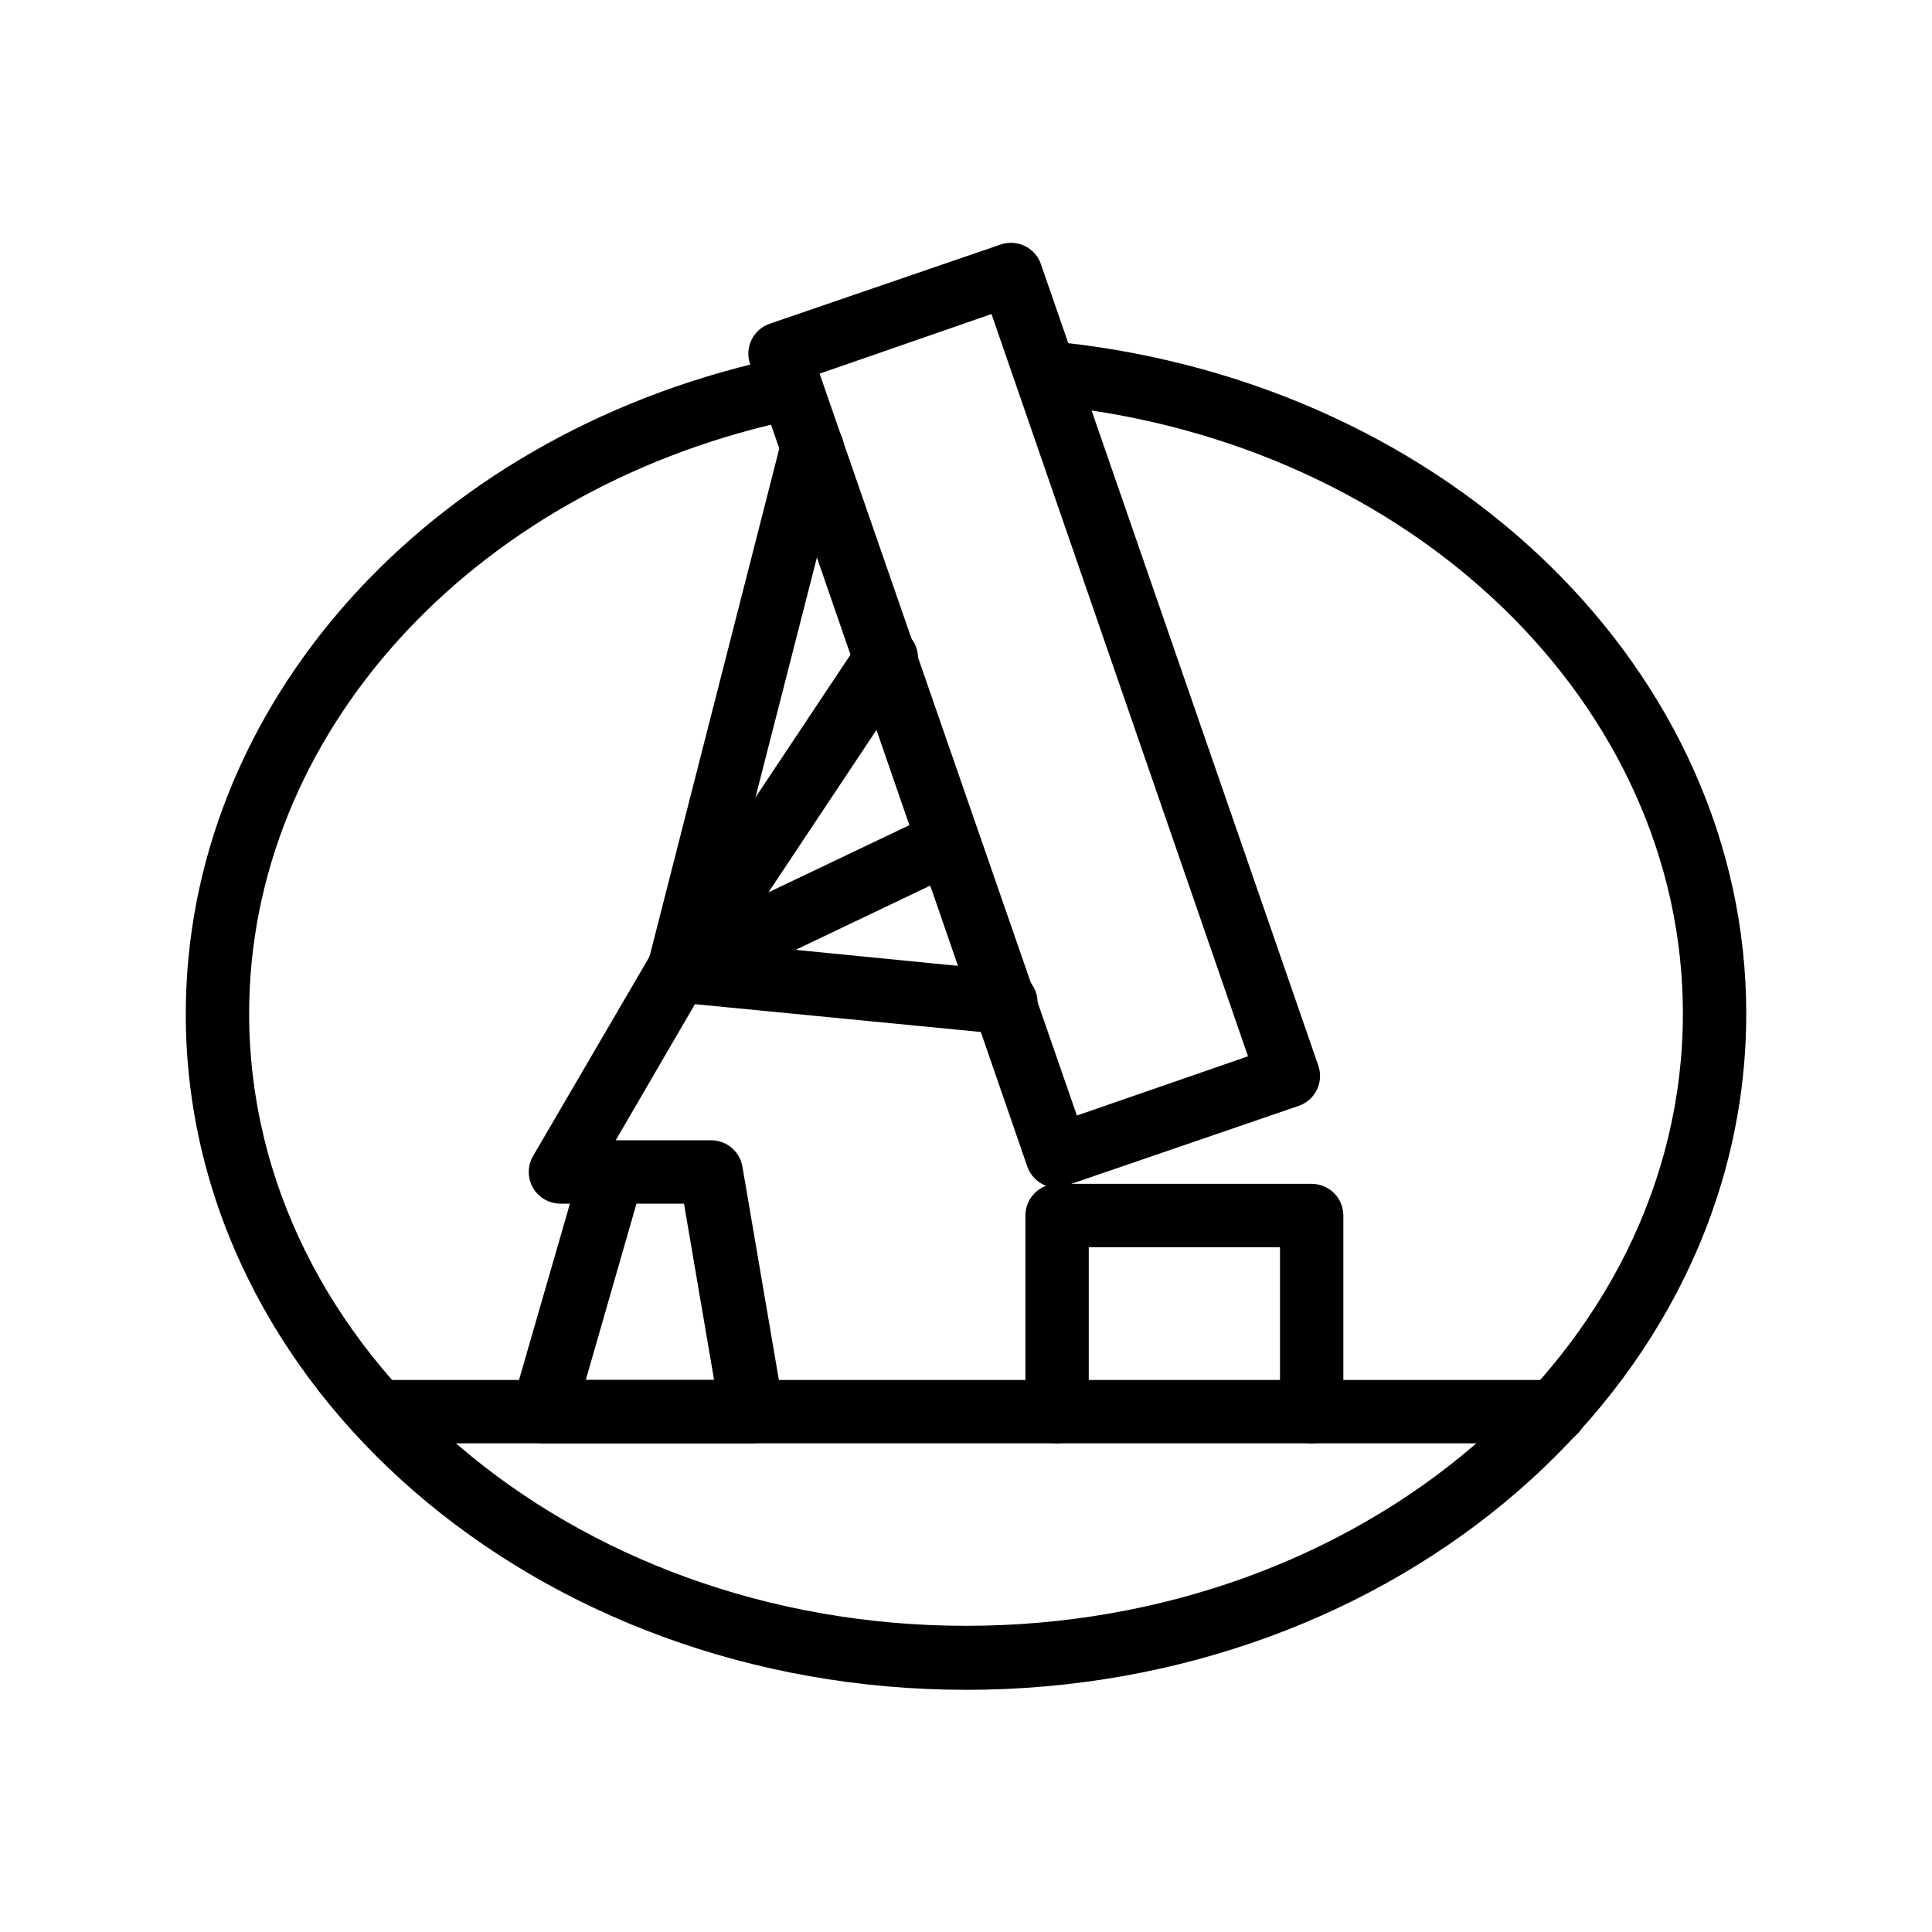
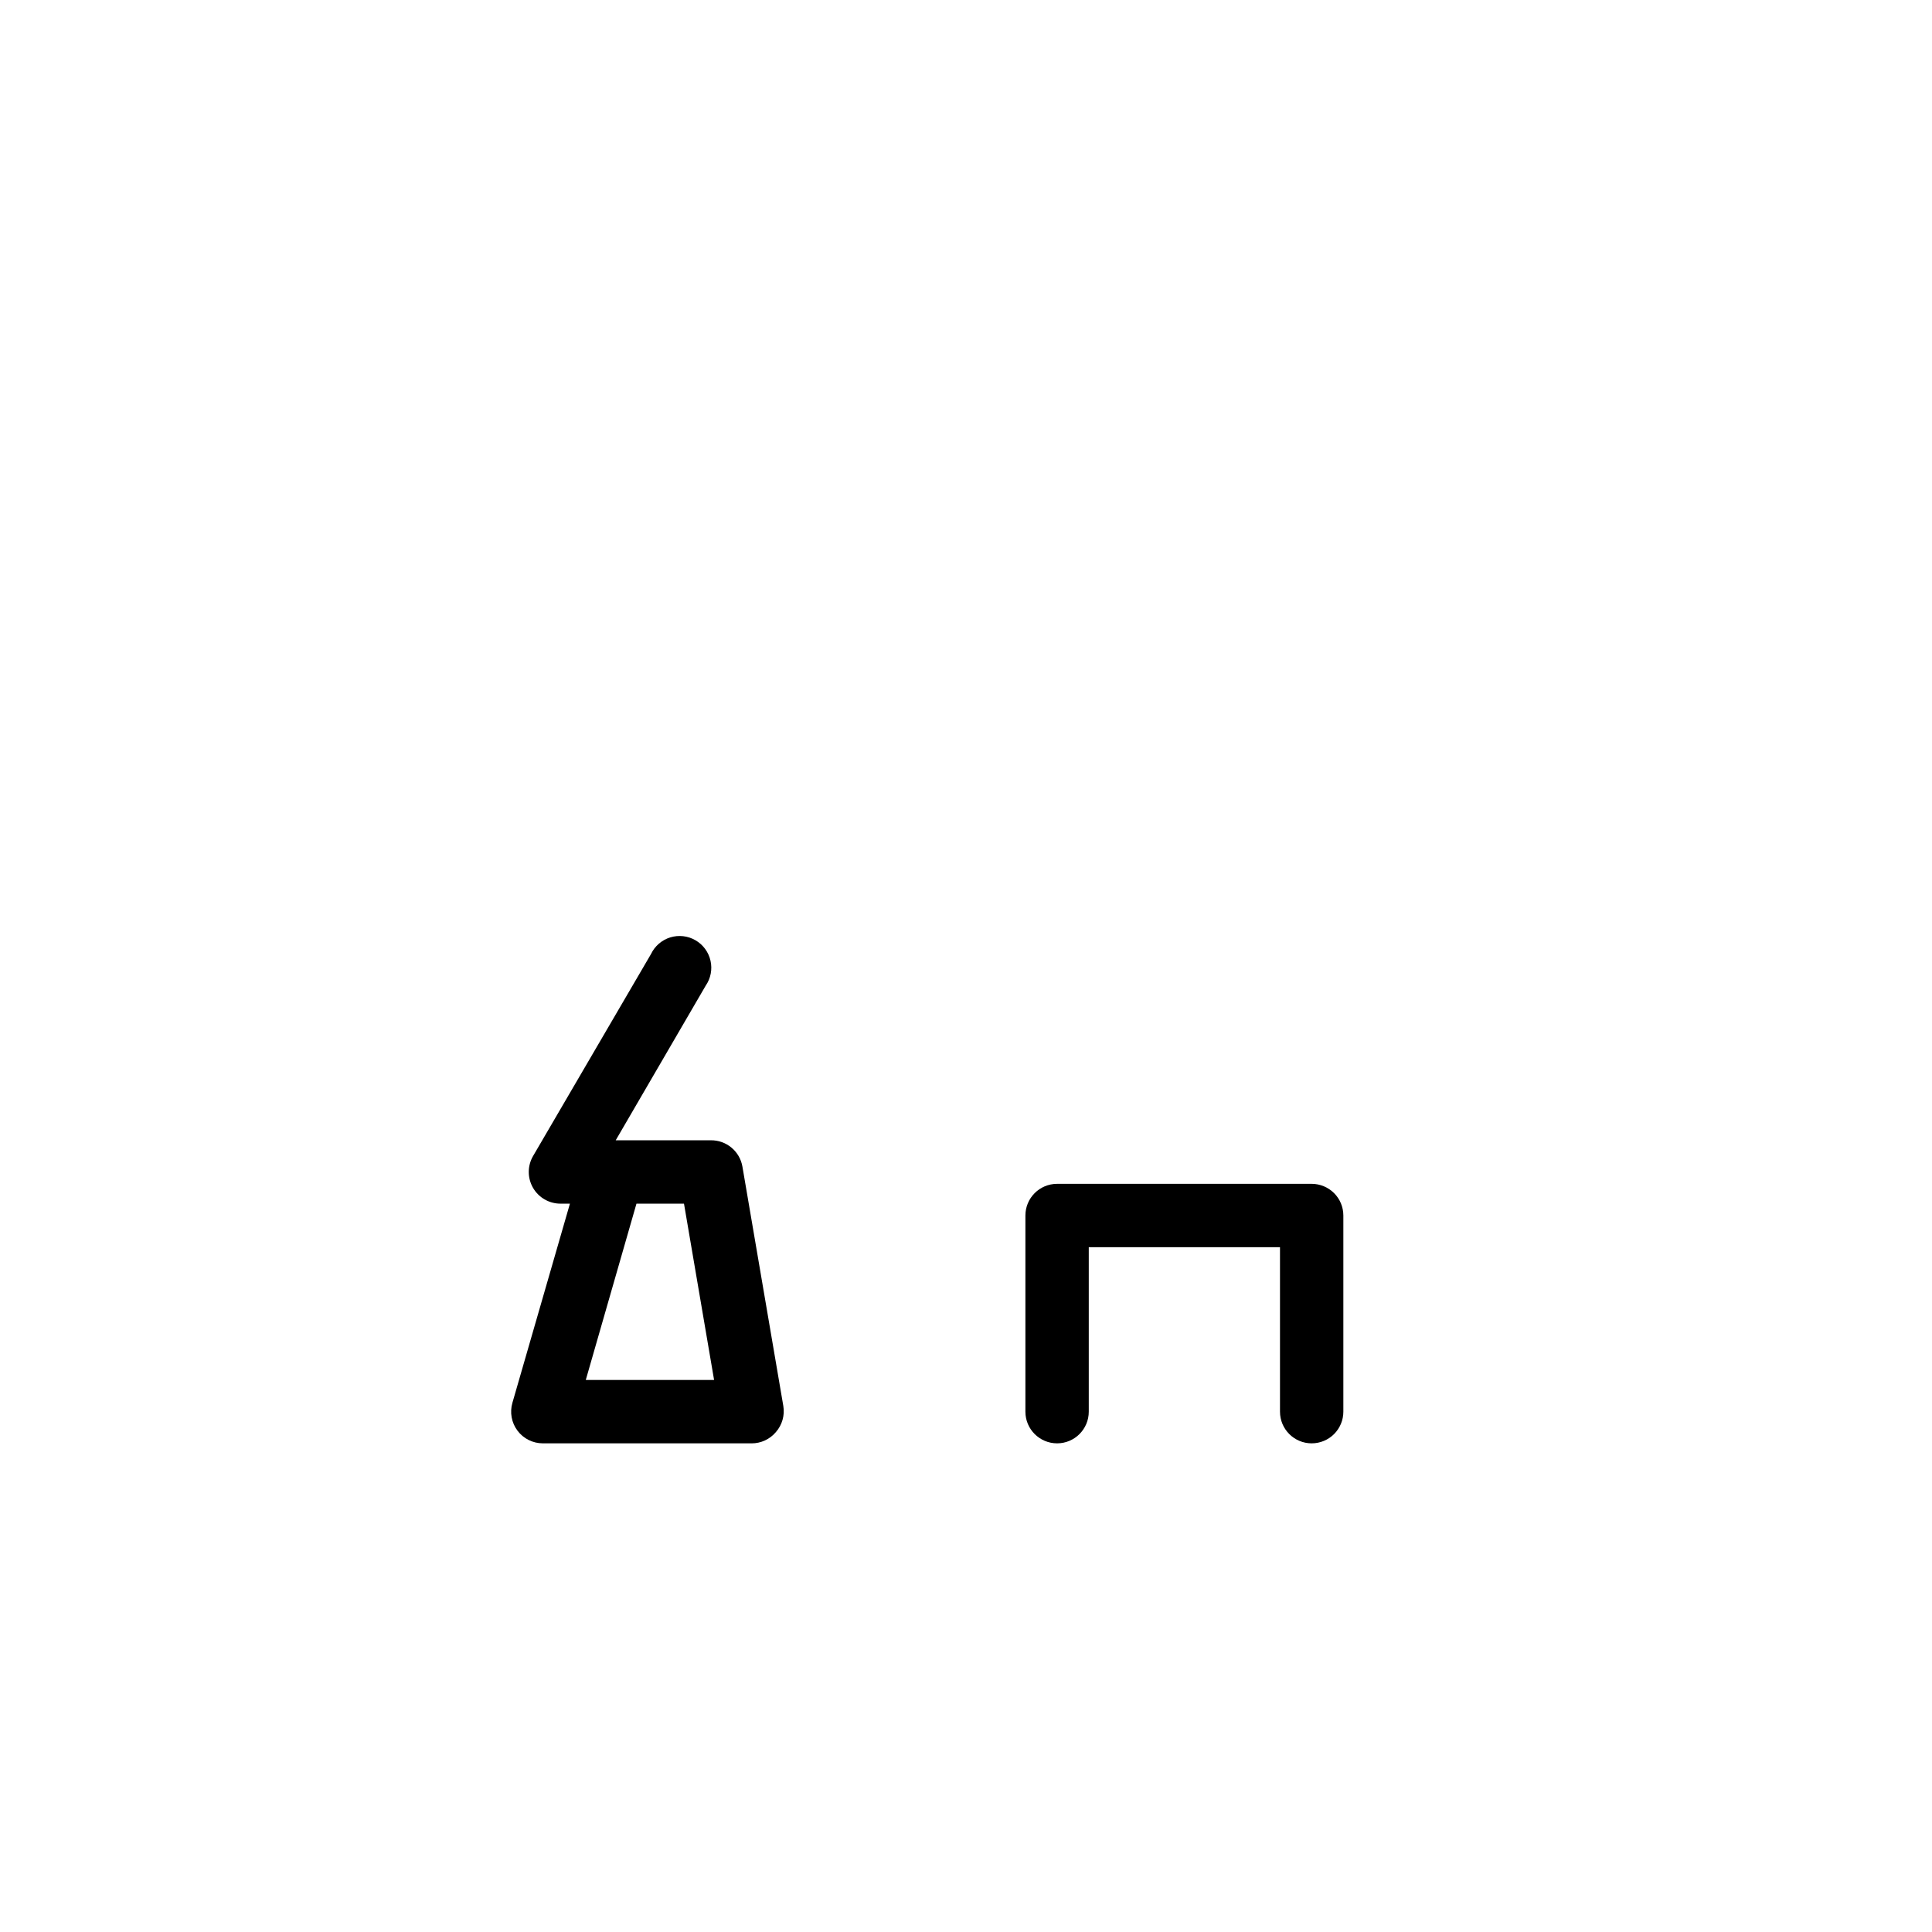
<svg xmlns="http://www.w3.org/2000/svg" fill="#000000" width="800px" height="800px" version="1.1" viewBox="144 144 512 512">
  <g>
-     <path d="m400 591.82c-113.99 0-206.77-80.316-206.77-179.06 0-81.617 63.648-152.91 154.71-173.35 2.199-0.57 4.539-0.223 6.477 0.961 1.941 1.184 3.316 3.102 3.816 5.32 0.5 2.215 0.082 4.539-1.16 6.441-1.246 1.902-3.207 3.219-5.438 3.648-83.379 18.727-141.61 83.258-141.61 156.81 0 89.469 85.227 162.27 189.98 162.27 104.75 0 189.98-72.633 189.98-162.27 0-81.91-71.668-151.14-166.72-161.09-4.637-0.484-8.004-4.641-7.516-9.277 0.488-4.637 4.641-8.004 9.277-7.516 103.62 11.082 181.75 87.535 181.75 177.89 0 98.914-92.785 179.23-206.77 179.23z" />
-     <path d="m424.18 458.78c-3.57 0.004-6.754-2.254-7.934-5.625l-73.473-212.7c-1.504-4.379 0.828-9.152 5.207-10.664l61.211-20.992v0.004c4.383-1.504 9.156 0.824 10.664 5.203l73.516 212.4c1.504 4.383-0.824 9.156-5.207 10.664l-61.211 20.992c-0.875 0.402-1.812 0.645-2.773 0.715zm-62.977-215.76 68.184 196.61 45.344-15.703-67.973-196.7z" />
    <path d="m491.61 526.5c-4.641 0-8.398-3.758-8.398-8.395v-43.582h-50.676v43.582c0 4.637-3.758 8.395-8.395 8.395-4.641 0-8.398-3.758-8.398-8.395v-51.977c0-4.641 3.758-8.398 8.398-8.398h67.469c2.227 0 4.359 0.887 5.938 2.461 1.574 1.574 2.457 3.711 2.457 5.938v51.977c0 2.227-0.883 4.359-2.457 5.938-1.578 1.574-3.711 2.457-5.938 2.457z" />
-     <path d="m556.05 526.5h-310.05c-4.637 0-8.395-3.758-8.395-8.395 0-4.641 3.758-8.398 8.395-8.398h310.05c4.637 0 8.395 3.758 8.395 8.398 0 4.637-3.758 8.395-8.395 8.395z" />
    <path d="m343.15 526.5h-55.293c-2.644 0-5.133-1.242-6.719-3.359-1.586-2.113-2.082-4.852-1.344-7.387l15.242-52.773h-2.519c-2.996-0.004-5.766-1.605-7.262-4.199-1.5-2.598-1.5-5.801 0-8.398l31.277-53.57c1.012-2.113 2.859-3.703 5.094-4.394 2.238-0.688 4.664-0.414 6.688 0.762 2.023 1.172 3.469 3.141 3.981 5.422 0.516 2.285 0.051 4.68-1.277 6.606l-23.848 40.977h25.191c4.144-0.055 7.711 2.922 8.395 7.012l10.832 63.395v0.004c0.418 2.488-0.309 5.031-1.973 6.926-1.605 1.902-3.973 2.996-6.465 2.981zm-43.914-16.793h34.004l-7.977-46.727h-12.594z" />
-     <path d="m410.16 418.01h-0.84l-86.32-8.398v0.004c-2.434-0.238-4.641-1.527-6.047-3.527-1.402-2.004-1.859-4.516-1.258-6.887l35.395-138.55h-0.004c0.559-2.16 1.949-4.012 3.871-5.144 1.922-1.133 4.215-1.457 6.375-0.898 4.496 1.156 7.203 5.742 6.043 10.242l-32.996 128.85 76.578 7.559c4.637 0.219 8.219 4.16 7.996 8.797-0.219 4.637-4.156 8.219-8.793 7.996z" />
-     <path d="m323.8 409.49c-3.094-0.008-5.934-1.715-7.391-4.445s-1.297-6.039 0.422-8.613l54.875-82.414c1.184-1.957 3.113-3.344 5.348-3.844 2.231-0.5 4.57-0.066 6.477 1.199 1.902 1.266 3.211 3.25 3.617 5.5s-0.121 4.57-1.461 6.422l-38.039 57.184 42.906-20.445c4.199-1.996 9.219-0.211 11.211 3.988 1.996 4.195 0.207 9.215-3.988 11.207l-70.367 33.586v0.004c-1.137 0.488-2.371 0.715-3.609 0.672z" />
  </g>
</svg>